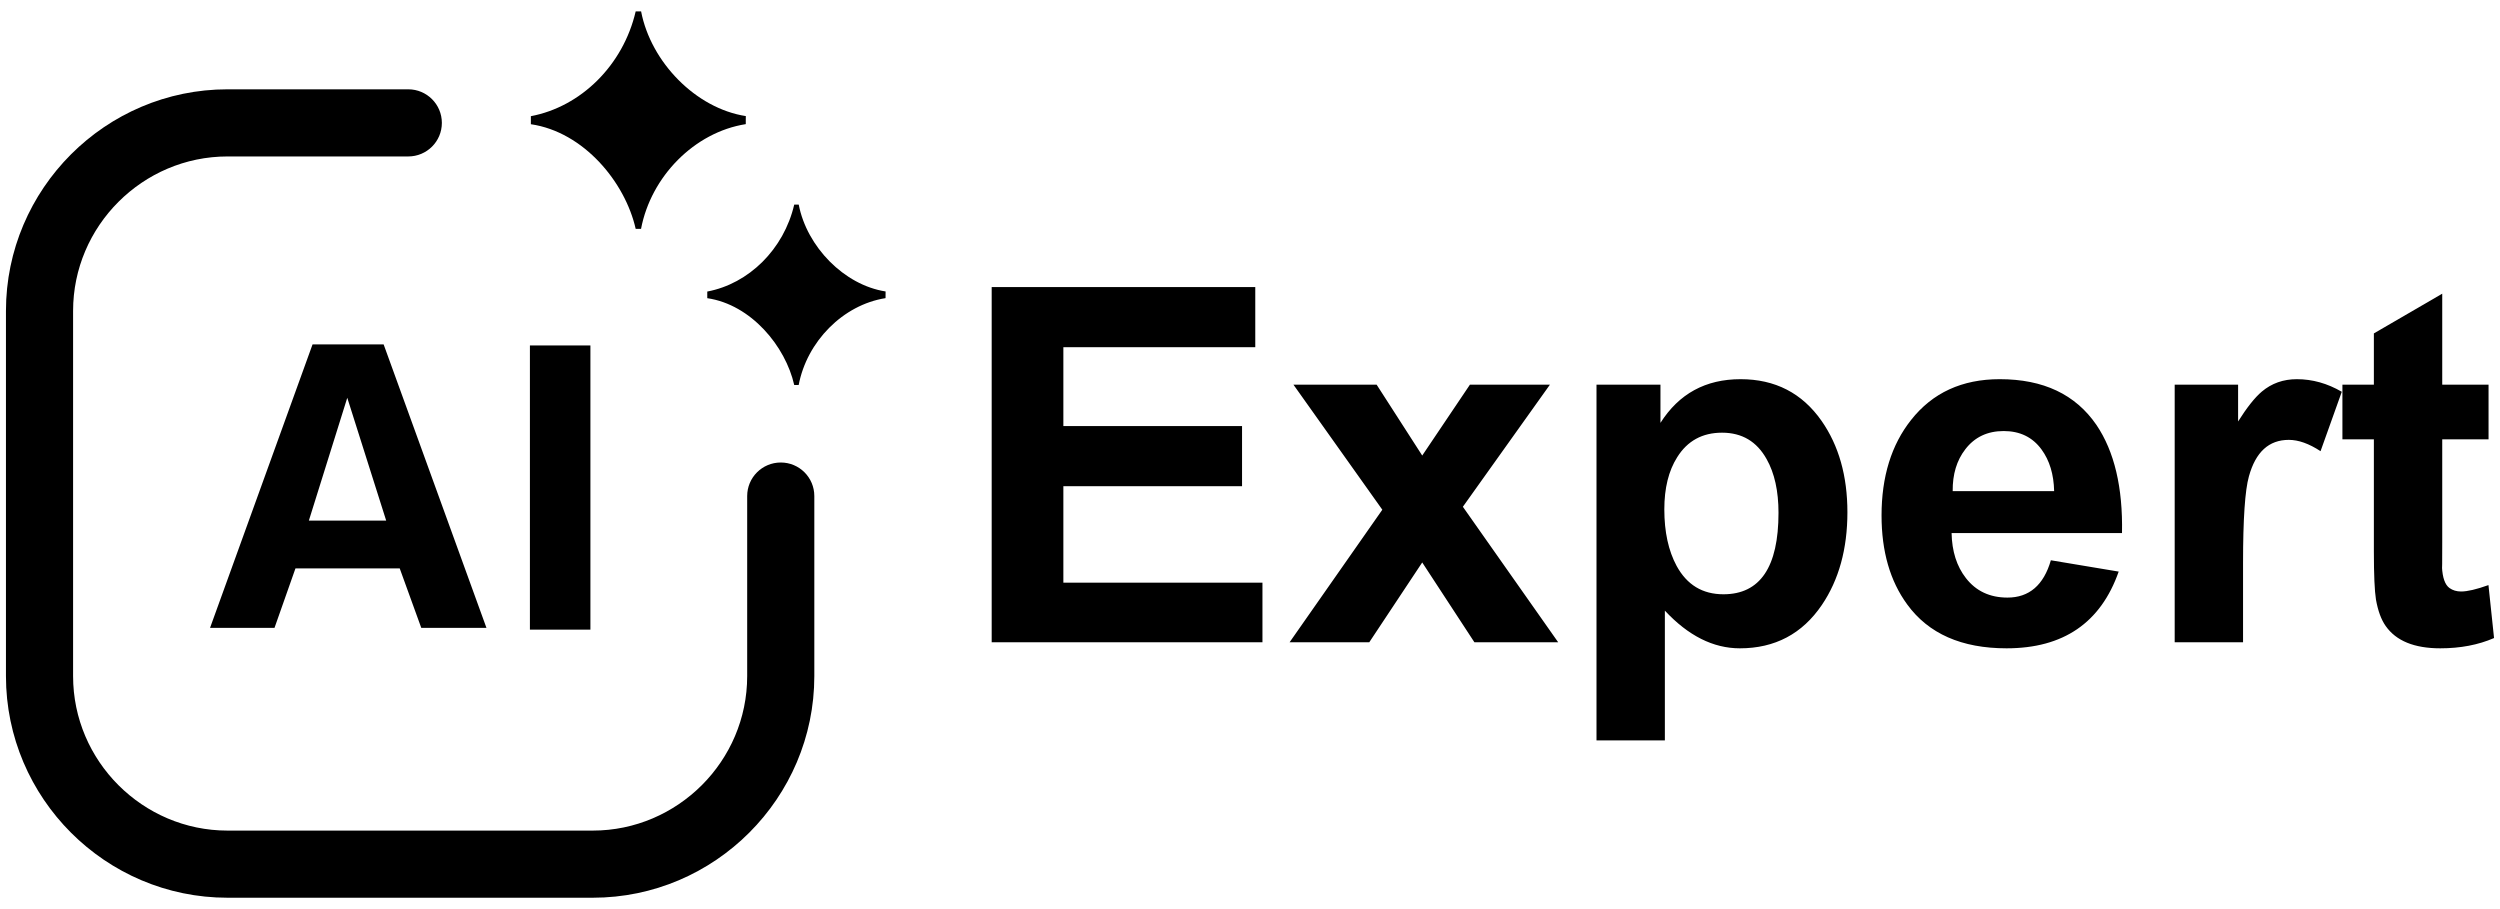
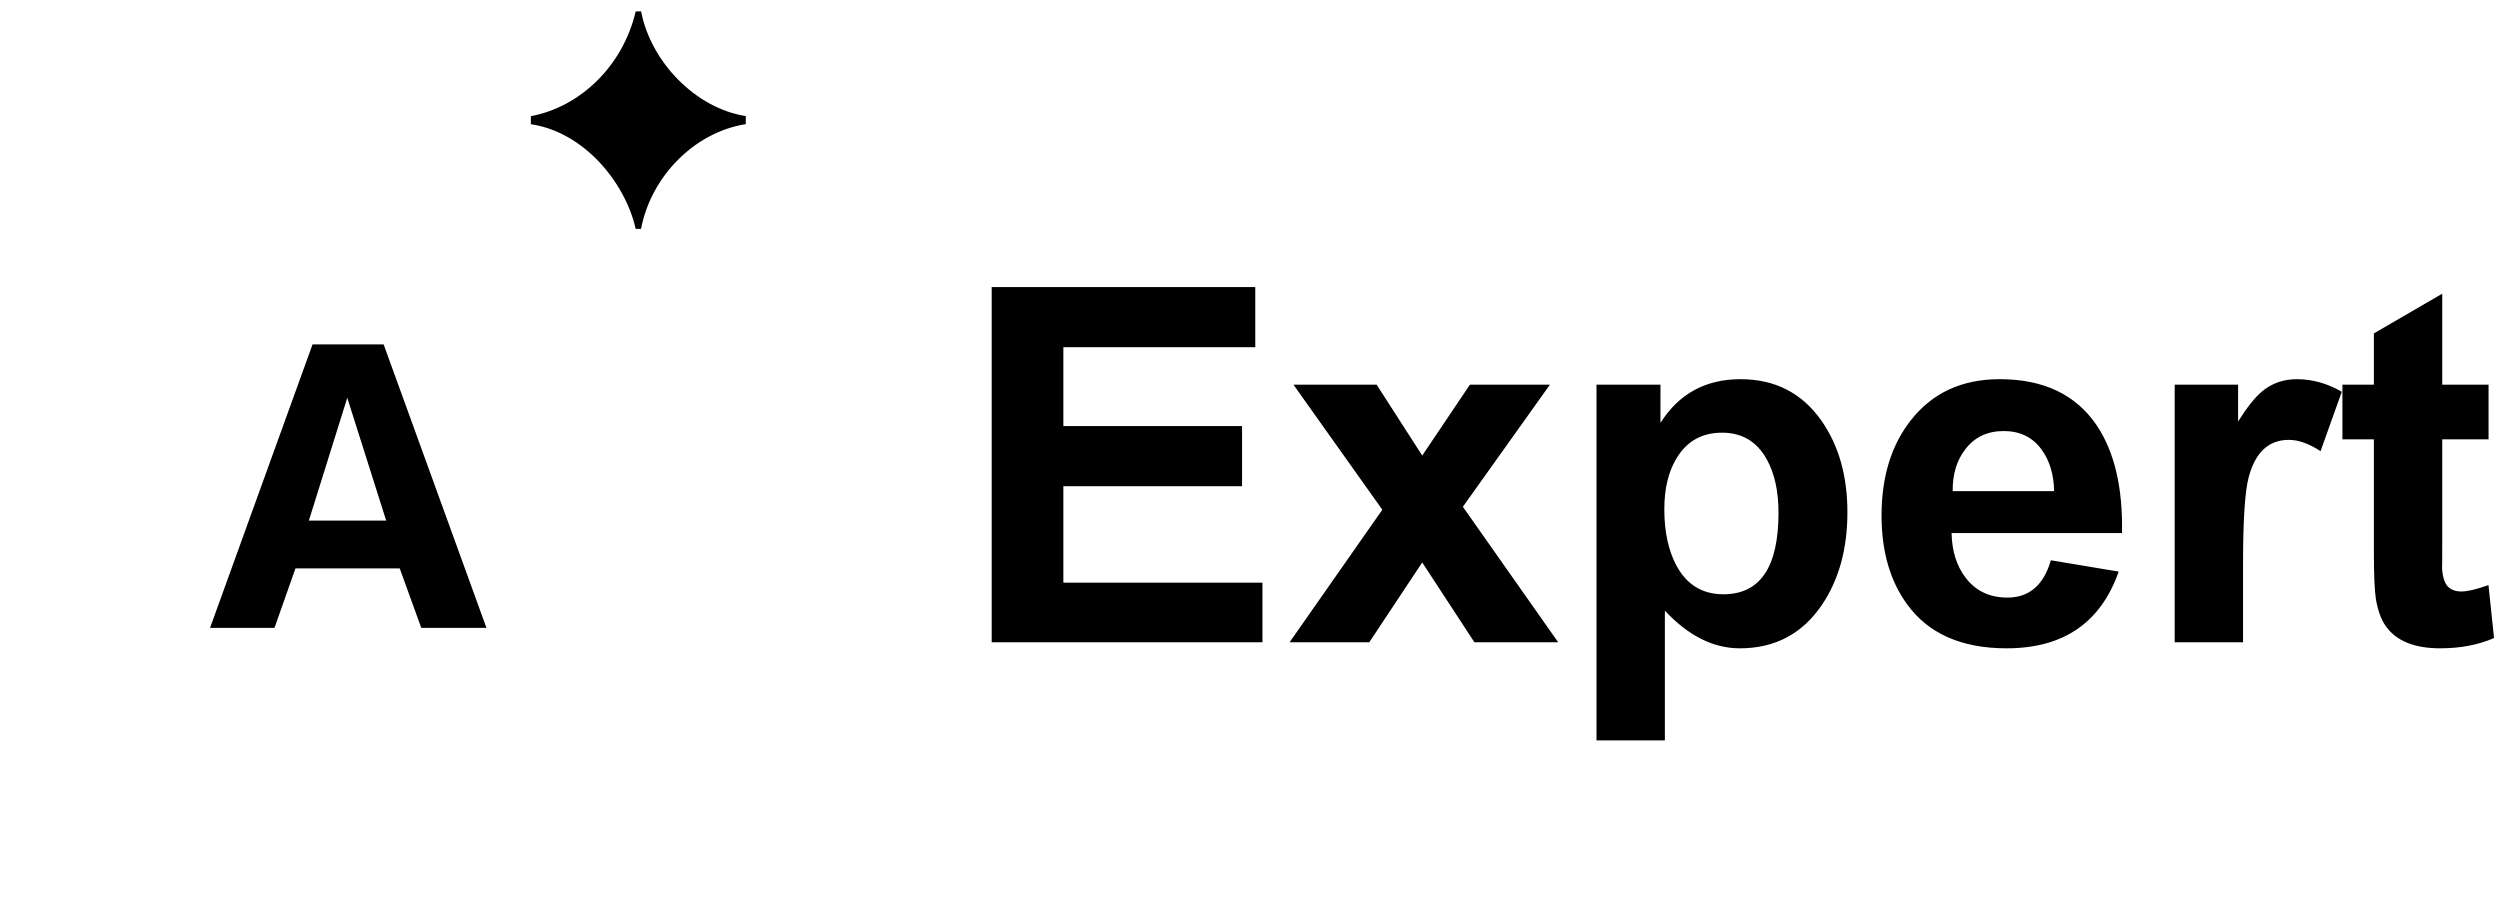
<svg xmlns="http://www.w3.org/2000/svg" xml:space="preserve" width="550px" height="200px" version="1.1" shape-rendering="geometricPrecision" text-rendering="geometricPrecision" image-rendering="optimizeQuality" fill-rule="evenodd" clip-rule="evenodd" viewBox="0 0 550 200">
  <g id="Слой_x0020_1">
    <g id="_2690738298304">
      <g>
-         <path id="Z2" fill="black" d="M174.73 45.01l0.99 0c1.78,9.26 9.99,17.7 19.11,19.11l-0.01 1.47c-9.39,1.48 -17.3,9.57 -19.11,19.11l-0.98 0c-1.92,-8.5 -9.46,-17.68 -19.13,-19.1l0 -1.46c9.12,-1.72 16.84,-9.28 19.13,-19.13z" />
        <path id="Z1" fill="black" d="M139.85 2.51c0.18,0 0.35,0 0.53,0 0.22,-0.01 0.44,-0.01 0.66,-0.01 2.15,11.17 12.04,21.34 23.04,23.04 -0.01,0.26 -0.01,0.53 -0.01,0.79 0,0.33 0,0.65 0,0.98 -11.32,1.79 -20.86,11.54 -23.04,23.04 -0.2,0 -0.4,0 -0.6,0 -0.2,0 -0.39,0 -0.58,0 -2.31,-10.24 -11.4,-21.31 -23.06,-23.02 0,-0.3 0,-0.6 0,-0.9 0,-0.29 0,-0.58 0,-0.87 10.99,-2.07 20.3,-11.18 23.06,-23.05z" />
-         <path id="Kvadro" fill="black" fill-rule="nonzero" d="M164.38 109.13c0,-4.08 3.31,-7.38 7.39,-7.38 4.08,0 7.38,3.3 7.38,7.38l0 39.62c0,13.41 -5.48,25.6 -14.31,34.43 -8.83,8.84 -21.02,14.32 -34.43,14.32l-80.36 0c-13.41,0 -25.6,-5.48 -34.43,-14.31 -8.83,-8.84 -14.31,-21.02 -14.31,-34.44l0 -80.35c0,-13.41 5.48,-25.6 14.31,-34.44 8.83,-8.83 21.02,-14.31 34.43,-14.31l39.77 0c4.08,0 7.39,3.31 7.39,7.39 0,4.08 -3.31,7.38 -7.39,7.38l-39.77 0c-9.33,0 -17.83,3.83 -23.99,9.99 -6.16,6.16 -9.98,14.65 -9.98,23.99l0 80.35c0,9.34 3.82,17.83 9.98,23.99 6.16,6.16 14.66,9.99 23.99,9.99l80.36 0c9.33,0 17.82,-3.83 23.99,-9.99 6.16,-6.16 9.98,-14.65 9.98,-23.99l0 -39.62z" />
-         <polygon fill="black" fill-rule="nonzero" points="129.89,76 129.89,138.52 116.58,138.52 116.58,76 " />
        <path fill="black" fill-rule="nonzero" d="M87.94 125.05l-22.94 0 -4.61 13.08 -14.18 0 22.55 -62.36 15.64 0 22.62 62.36 -14.34 0 -4.74 -13.08zm-2.98 -10.52l-8.56 -27.02 -8.45 27.02 17.01 0z" />
      </g>
      <path fill="black" fill-rule="nonzero" d="M218.17 141.3l0 -78.14 57.99 0 0 13.22 -42.22 0 0 17.35 39.31 0 0 13.23 -39.31 0 0 21.23 43.8 0 0 13.11 -59.57 0zm65.54 0l20.4 -29.16 -19.55 -27.51 18.3 0 10.03 15.59 10.49 -15.59 17.6 0 -19.15 26.86 20.97 29.81 -18.43 0 -11.48 -17.56 -11.65 17.56 -17.53 0zm67.52 -56.67l14.07 0 0 8.4c4.07,-6.41 9.93,-9.61 17.62,-9.61 7.6,0 13.54,3.05 17.83,9.18 3.78,5.42 5.68,12.11 5.68,20.1 0,8.05 -1.88,14.87 -5.62,20.39 -4.32,6.37 -10.35,9.54 -18.04,9.54 -5.86,0 -11.36,-2.77 -16.5,-8.29l0 28.55 -15.04 0 0 -78.26zm14.92 27.42c0,4.98 0.91,9.13 2.71,12.46 2.27,4.15 5.68,6.23 10.3,6.23 8.06,0 12.11,-5.97 12.11,-17.92 0,-4.79 -0.87,-8.73 -2.61,-11.81 -2.16,-3.88 -5.42,-5.82 -9.81,-5.82 -4.33,0 -7.62,1.8 -9.87,5.4 -1.88,2.97 -2.83,6.79 -2.83,11.46zm85.04 11.21l14.92 2.49c-3.95,11.26 -12.17,16.88 -24.67,16.88 -9.87,0 -17.17,-3.21 -21.86,-9.66 -3.76,-5.14 -5.64,-11.65 -5.64,-19.56 0,-8.53 2.16,-15.55 6.51,-21.03 4.71,-5.97 11.2,-8.96 19.49,-8.96 9.61,0 16.68,3.36 21.28,10.07 3.94,5.83 5.82,13.75 5.62,23.78l-37.49 0c0.08,4.03 1.13,7.32 3.15,9.91 2.21,2.85 5.26,4.29 9.14,4.29 4.77,0 7.97,-2.73 9.55,-8.21zm0.72 -15.21c-0.08,-3.7 -1.01,-6.75 -2.77,-9.16 -1.98,-2.71 -4.75,-4.06 -8.33,-4.06 -3.58,0 -6.39,1.33 -8.45,4.02 -1.88,2.43 -2.81,5.5 -2.77,9.2l22.32 0zm41.56 33.25l-15.04 0 0 -56.67 13.95 0 0 8.09c1.94,-3.07 3.68,-5.27 5.22,-6.57 2.16,-1.82 4.73,-2.73 7.7,-2.73 3.44,0 6.73,0.93 9.89,2.77l-4.67 13.07c-2.53,-1.66 -4.86,-2.49 -6.98,-2.49 -4.39,0 -7.3,2.67 -8.78,8.03 -0.86,3.05 -1.29,9.38 -1.29,19.02l0 17.48zm54.01 -56.67l0 12.02 -10.19 0 0 22.77c0,4.42 -0.02,6.18 -0.06,5.27 0.12,2.41 0.67,3.97 1.66,4.68 0.71,0.5 1.55,0.76 2.55,0.76 1.37,0 3.37,-0.46 6.02,-1.41l1.23 11.65c-3.47,1.51 -7.42,2.26 -11.83,2.26 -5.72,0 -9.72,-1.64 -12.01,-4.91 -0.99,-1.4 -1.69,-3.32 -2.14,-5.81 -0.3,-1.9 -0.46,-5.42 -0.46,-10.55l0 -24.71 -6.92 0 0 -12.02 6.92 0 0 -11.28 15.04 -8.74 0 20.02 10.19 0z" />
    </g>
  </g>
</svg>